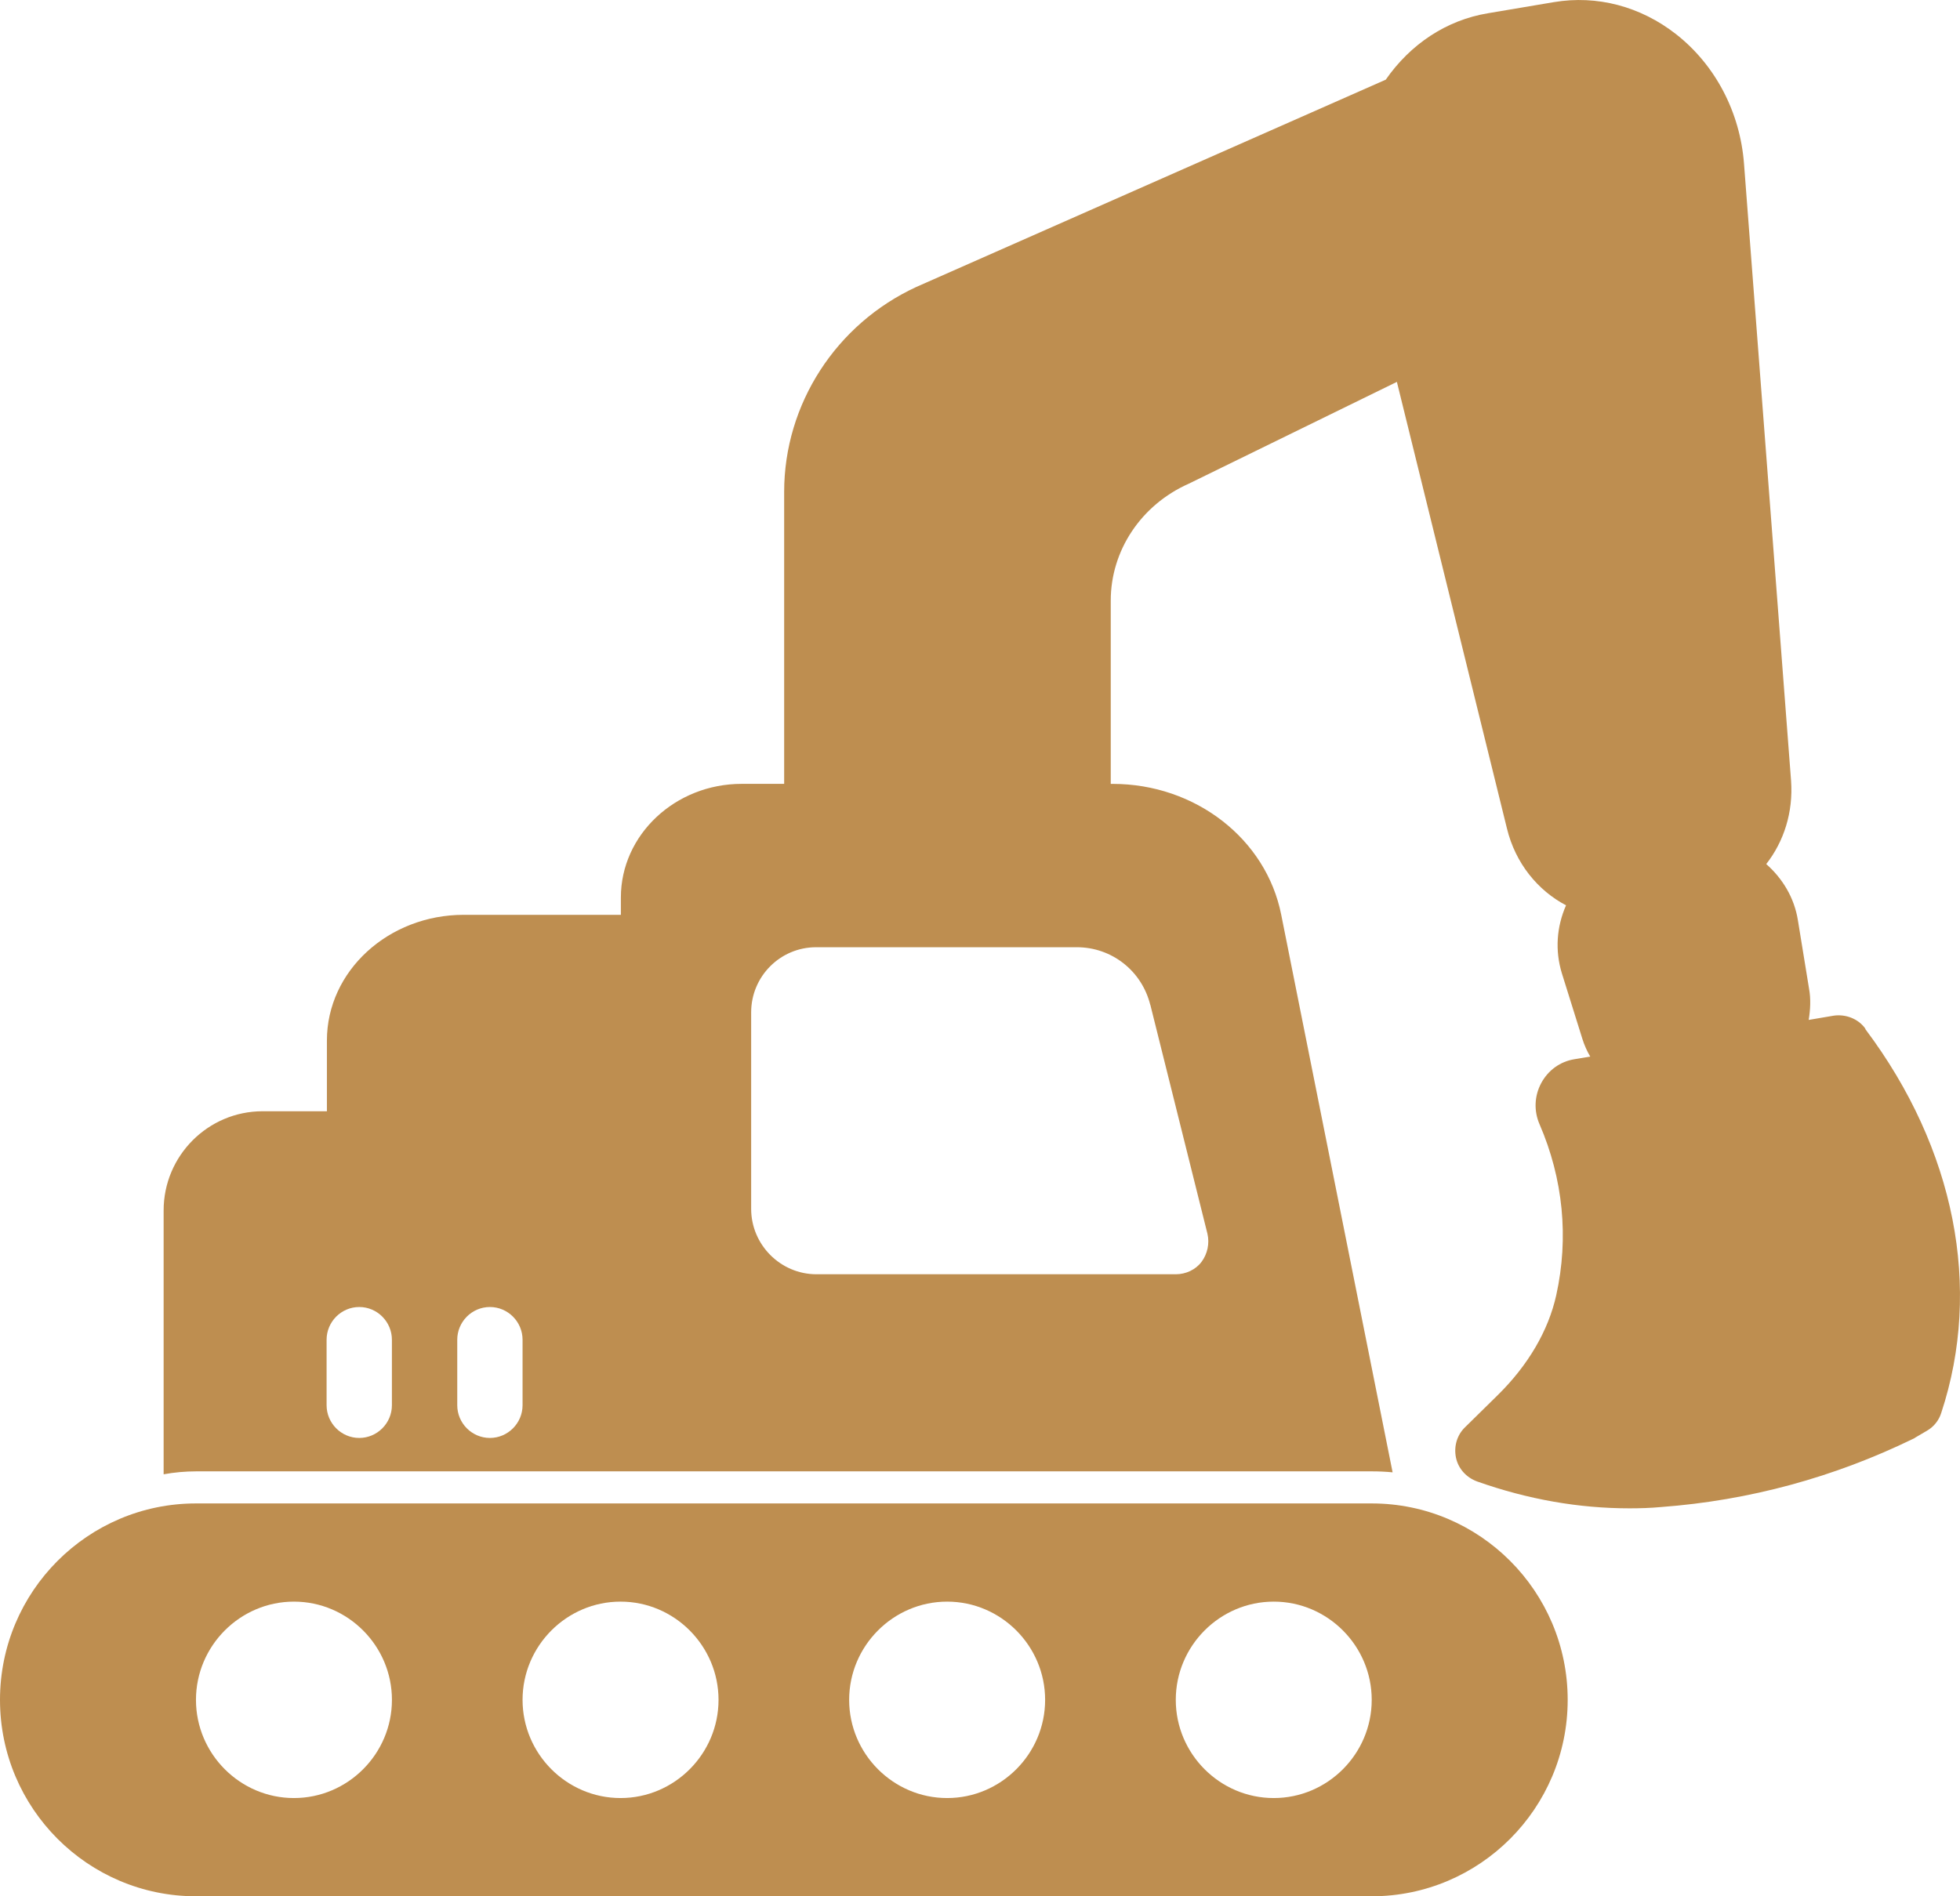
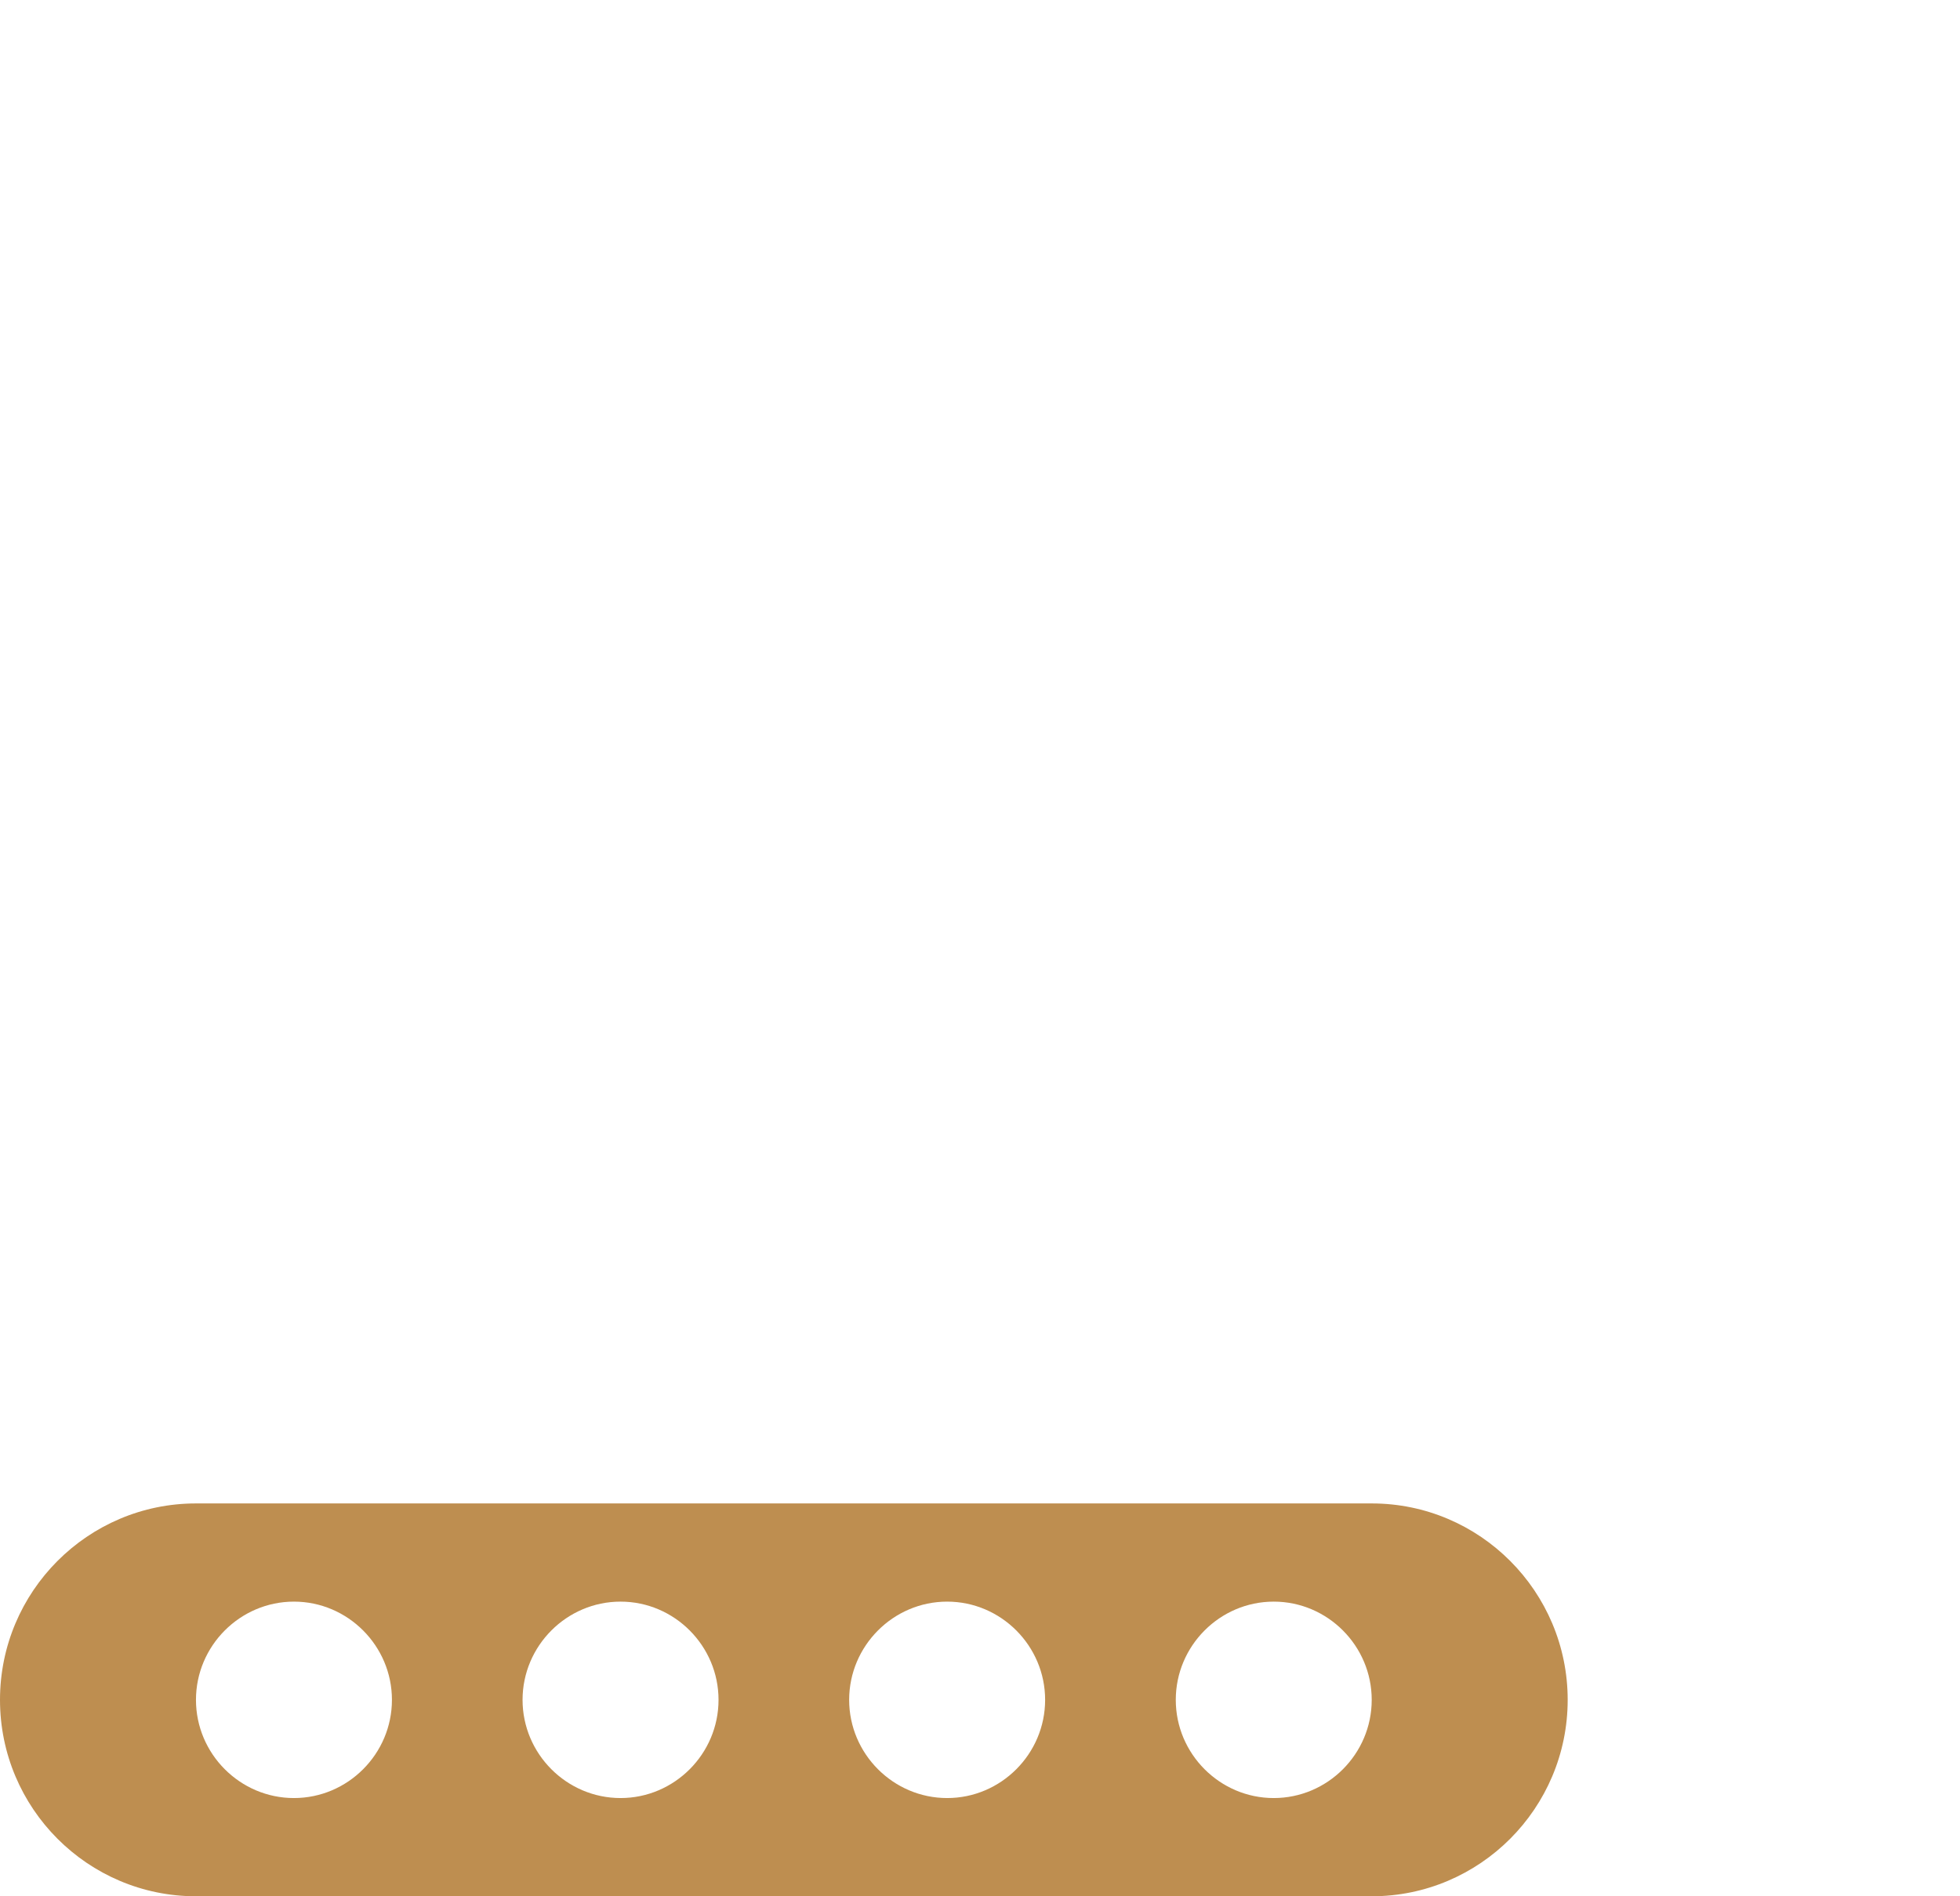
<svg xmlns="http://www.w3.org/2000/svg" width="62" height="60" viewBox="0 0 62 60" fill="none">
  <path d="M43.391 47.57H6.199C2.779 47.57 0 50.356 0 53.785C0 57.214 2.779 60 6.199 60H43.391C46.811 60 49.59 57.214 49.59 53.785C49.59 50.356 46.811 47.57 43.391 47.57ZM9.298 56.892C7.594 56.892 6.199 55.494 6.199 53.785C6.199 52.076 7.594 50.677 9.298 50.677C11.003 50.677 12.398 52.076 12.398 53.785C12.398 55.494 11.003 56.892 9.298 56.892ZM19.63 56.892C17.925 56.892 16.53 55.494 16.53 53.785C16.53 52.076 17.925 50.677 19.63 50.677C21.334 50.677 22.729 52.076 22.729 53.785C22.729 55.494 21.334 56.892 19.63 56.892ZM29.961 56.892C28.256 56.892 26.861 55.494 26.861 53.785C26.861 52.076 28.256 50.677 29.961 50.677C31.665 50.677 33.06 52.076 33.06 53.785C33.06 55.494 31.665 56.892 29.961 56.892ZM40.292 56.892C38.587 56.892 37.193 55.494 37.193 53.785C37.193 52.076 38.587 50.677 40.292 50.677C41.997 50.677 43.391 52.076 43.391 53.785C43.391 55.494 41.997 56.892 40.292 56.892Z" fill="#BE8E50" />
-   <path d="M59.001 32.54C58.774 32.229 58.381 32.084 58.009 32.136L57.214 32.271C57.266 31.95 57.286 31.608 57.224 31.276L56.873 29.122C56.759 28.397 56.377 27.786 55.871 27.34C56.429 26.625 56.728 25.704 56.656 24.699L55.168 5.183C55.044 3.547 54.259 2.055 53.019 1.082C51.893 0.201 50.519 -0.161 49.156 0.067L47.069 0.419C45.757 0.636 44.62 1.392 43.835 2.521L28.989 9.078C26.448 10.249 24.805 12.787 24.805 15.562V24.802H23.462C21.355 24.802 19.64 26.418 19.64 28.397V28.946H14.67C12.284 28.946 10.341 30.727 10.341 32.923V35.161H8.306C6.581 35.161 5.176 36.569 5.176 38.299V46.648C5.517 46.586 5.858 46.555 6.209 46.555H43.401C43.618 46.555 43.835 46.565 44.052 46.586L40.529 28.946C40.054 26.543 37.812 24.803 35.198 24.803H35.136V19.002C35.136 17.428 36.087 15.978 37.605 15.304L44.187 12.083L47.668 26.211C47.937 27.32 48.65 28.179 49.538 28.645C49.238 29.329 49.187 30.075 49.404 30.79L50.055 32.872C50.117 33.069 50.199 33.255 50.303 33.431L49.807 33.514C49.352 33.586 48.97 33.866 48.753 34.27C48.536 34.674 48.515 35.15 48.701 35.575C49.445 37.295 49.631 39.159 49.228 40.982C48.98 42.101 48.34 43.199 47.368 44.152L46.346 45.157C46.087 45.405 45.984 45.768 46.056 46.12C46.129 46.472 46.387 46.752 46.728 46.876C48.34 47.446 49.951 47.725 51.542 47.725C51.873 47.725 52.214 47.715 52.544 47.684C55.334 47.477 58.02 46.741 60.51 45.529C60.53 45.519 60.561 45.509 60.582 45.488L60.954 45.27C61.171 45.146 61.336 44.939 61.408 44.701C62.71 40.754 61.842 36.342 59.012 32.571L59.001 32.54ZM12.397 44.462C12.397 45.032 11.932 45.498 11.364 45.498C10.796 45.498 10.331 45.032 10.331 44.462V42.391C10.331 41.821 10.796 41.355 11.364 41.355C11.932 41.355 12.397 41.821 12.397 42.391V44.462ZM16.53 44.462C16.53 45.032 16.065 45.498 15.497 45.498C14.929 45.498 14.464 45.032 14.464 44.462V42.391C14.464 41.821 14.929 41.355 15.497 41.355C16.065 41.355 16.53 41.821 16.53 42.391V44.462ZM36.386 31.784L38.194 39.035C38.267 39.346 38.194 39.677 38.008 39.926C37.822 40.174 37.512 40.319 37.192 40.319H25.828C24.691 40.319 23.761 39.387 23.761 38.248V32.033C23.761 30.893 24.681 29.971 25.817 29.971H34.062C35.167 29.971 36.117 30.717 36.386 31.794L36.386 31.784Z" fill="#BE8E50" />
</svg>